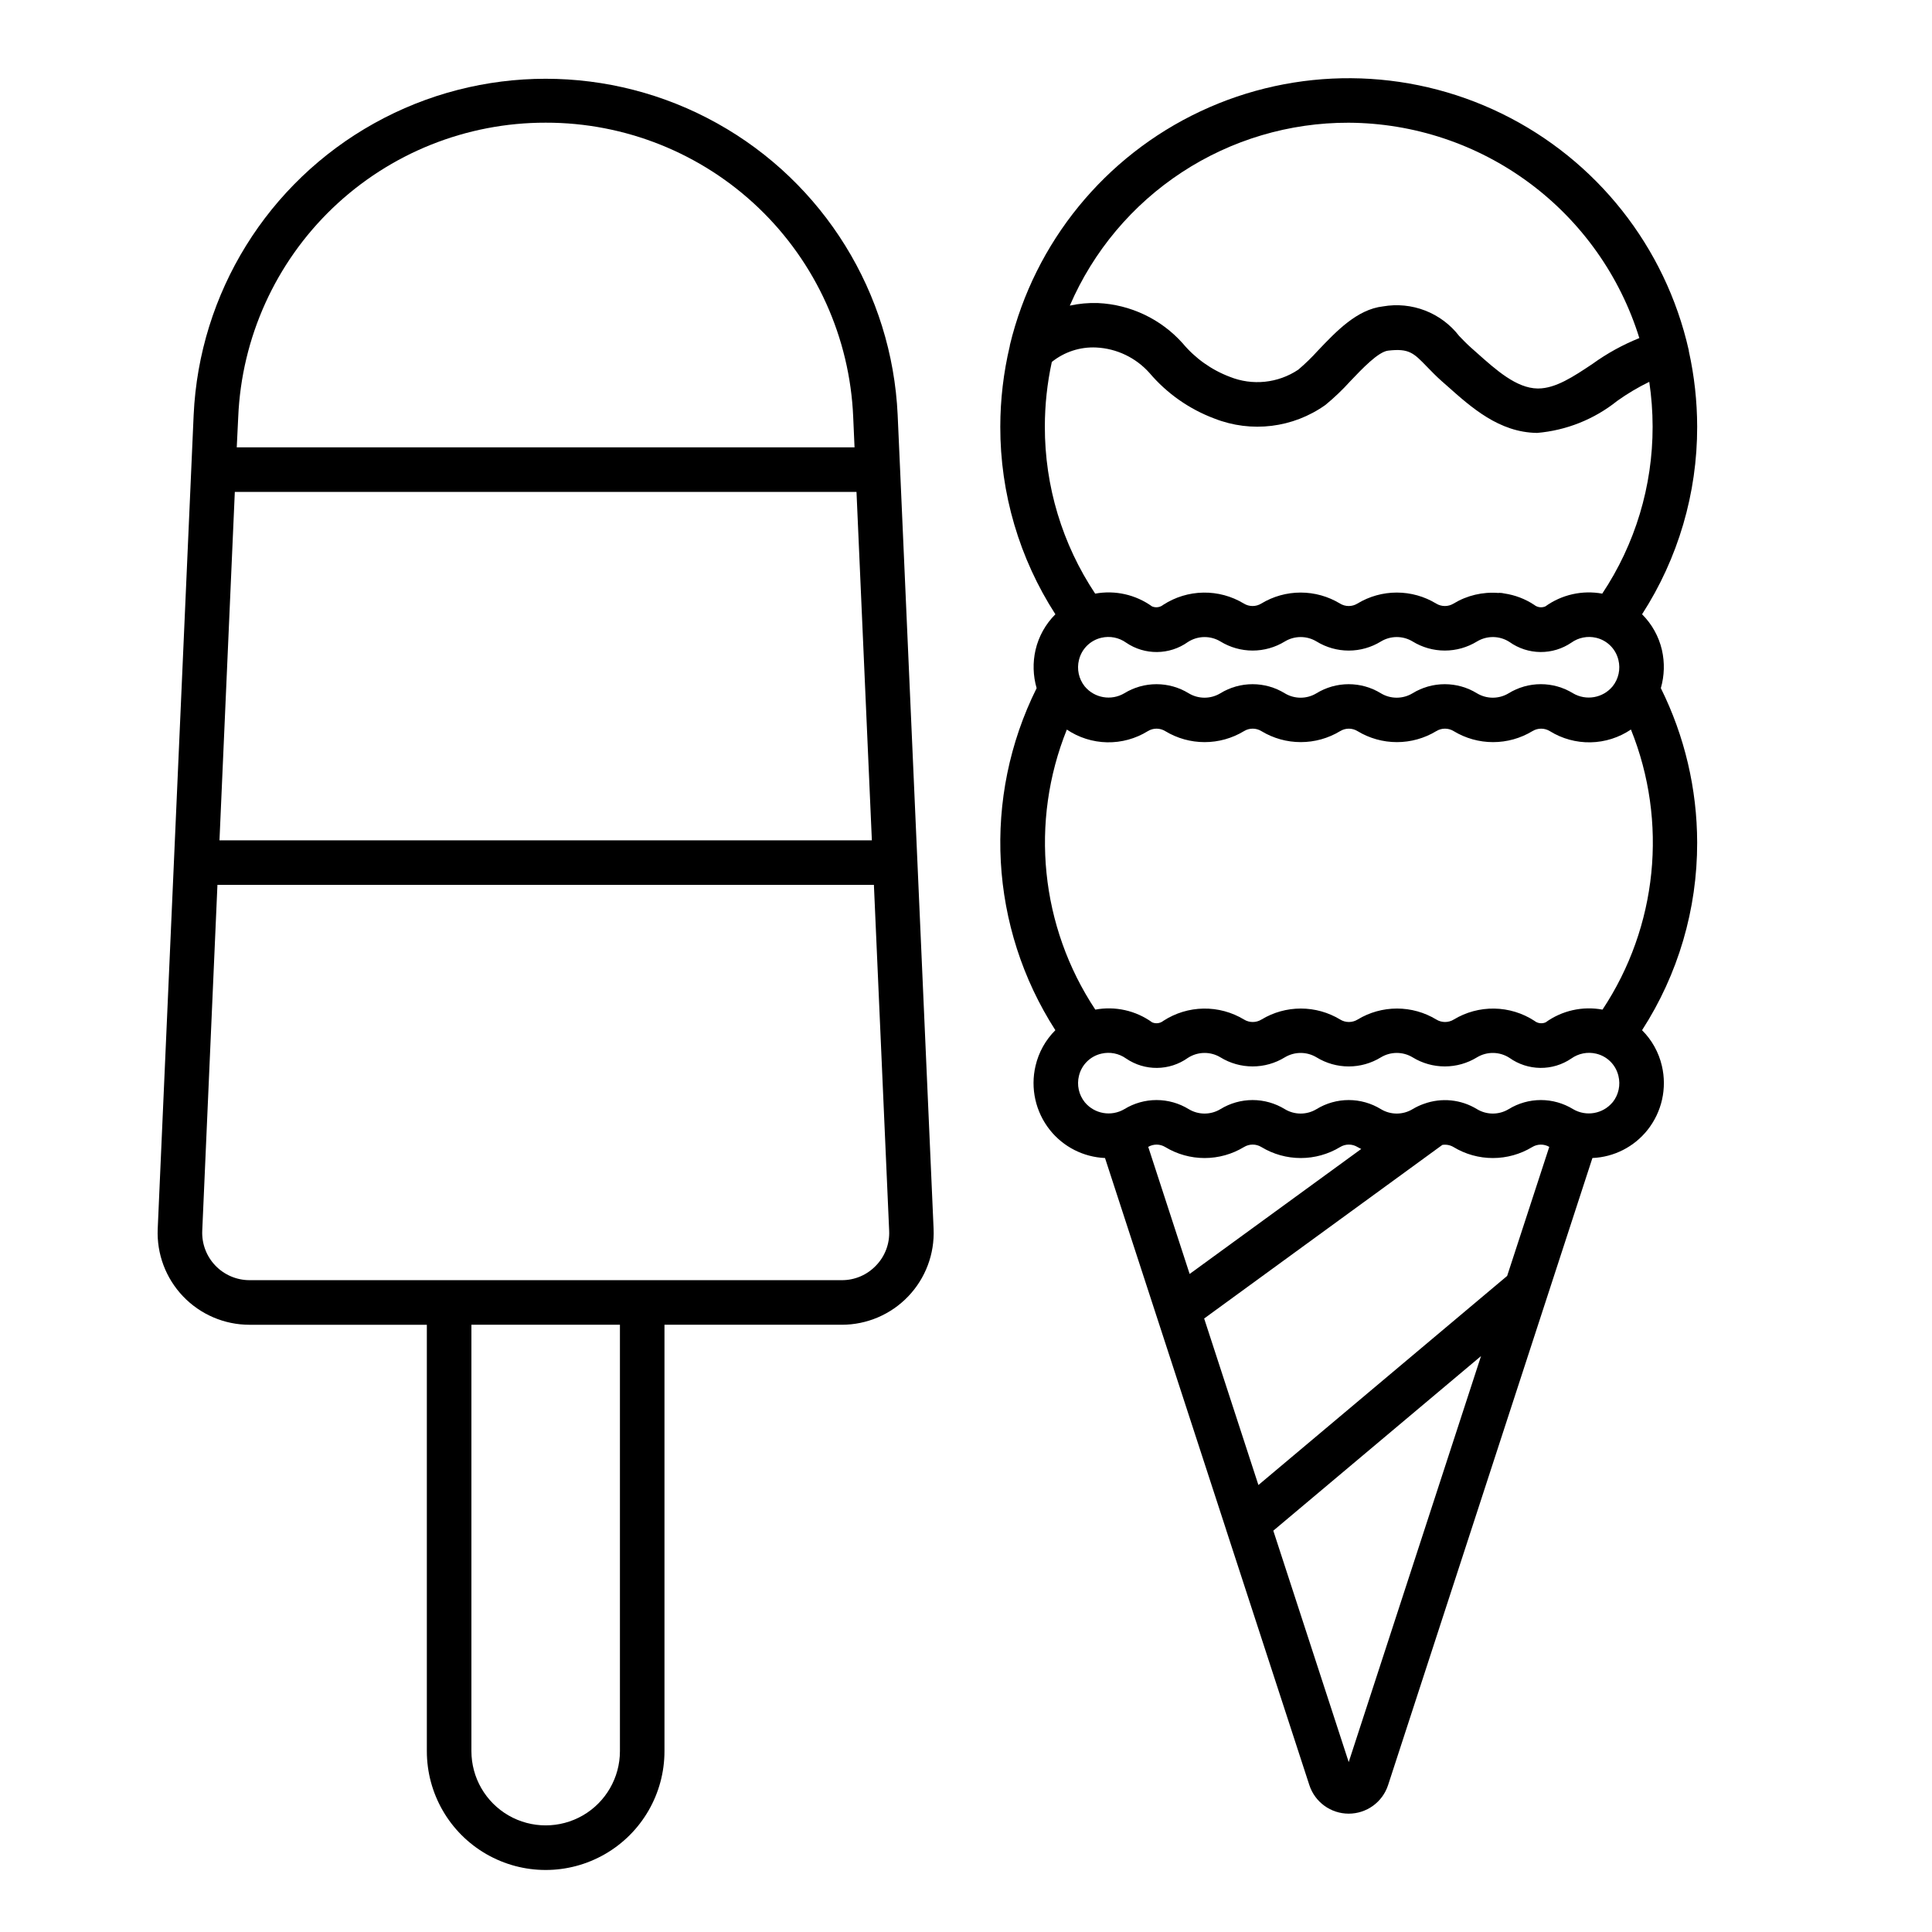
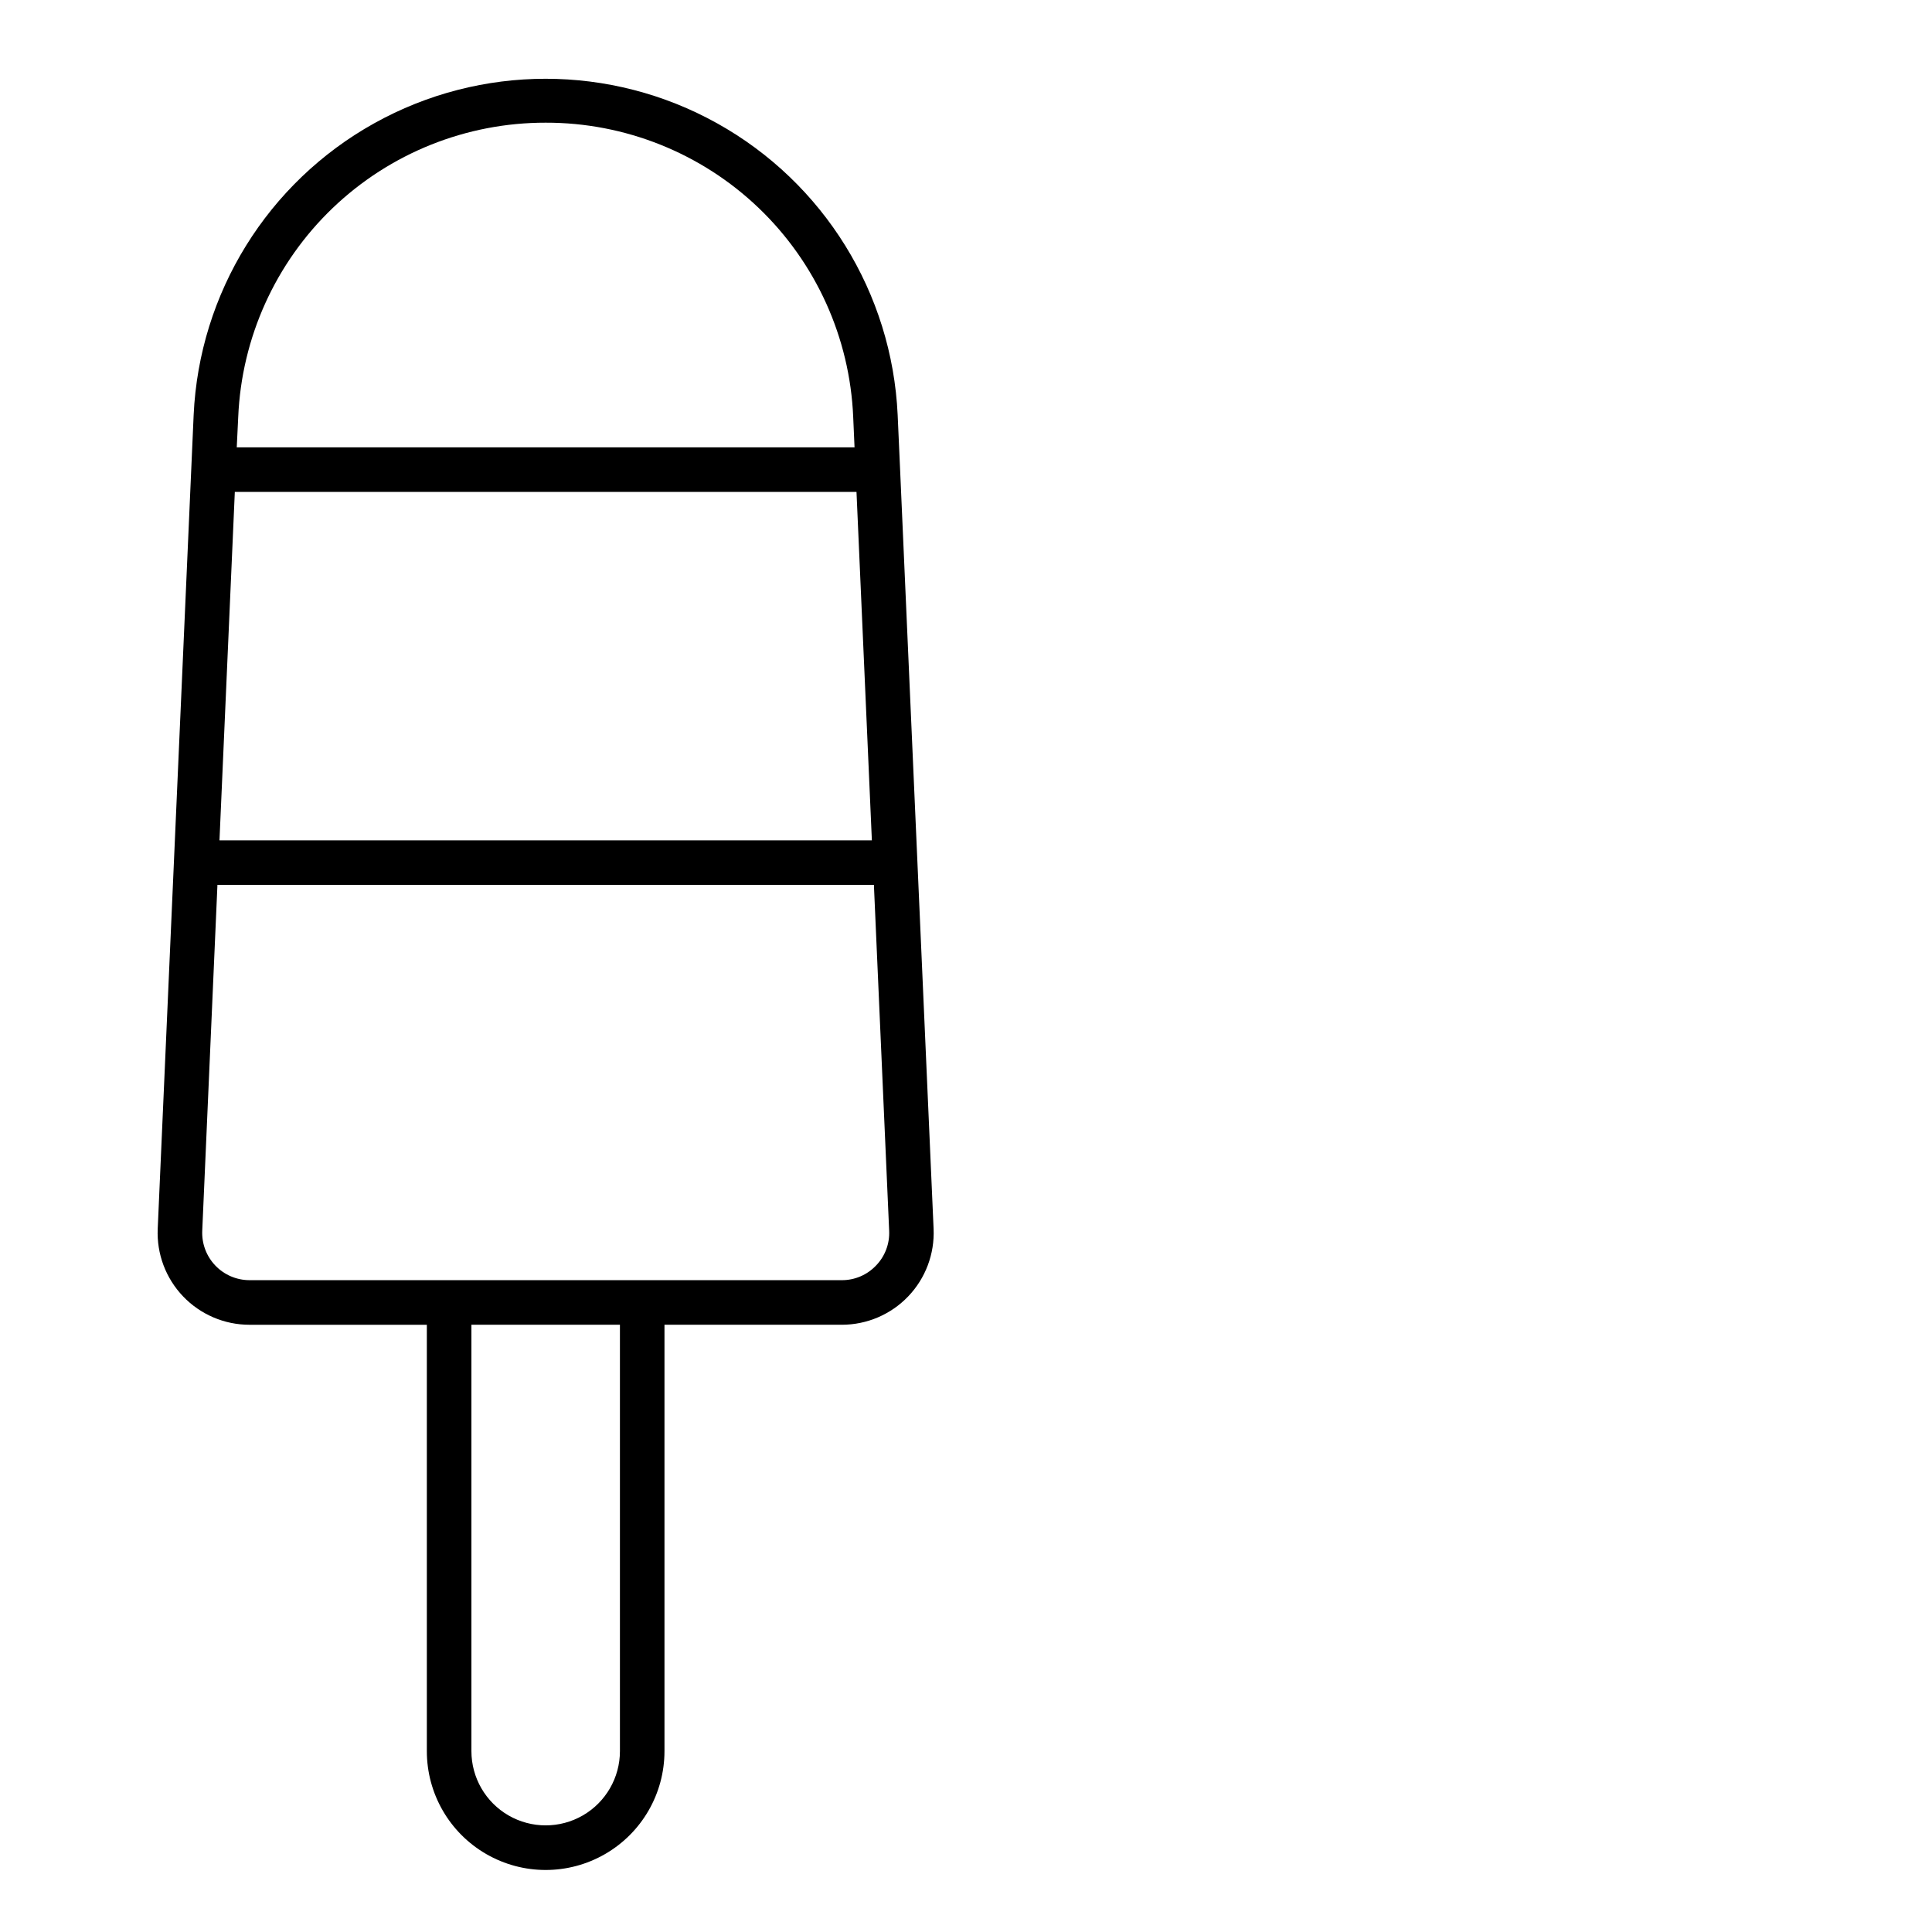
<svg xmlns="http://www.w3.org/2000/svg" fill="#000000" width="800px" height="800px" version="1.1" viewBox="144 144 512 512">
  <g>
    <path d="m381.89 253.97c-1.484-32.309-19.582-61.551-47.836-77.289-28.254-15.742-62.645-15.742-90.898 0-28.254 15.738-46.352 44.98-47.836 77.289l-0.629 14.227-8.895 201.46c-0.293 6.637 2.137 13.105 6.731 17.906 4.594 4.801 10.945 7.516 17.59 7.516h47v113-0.004c0 11.25 6 21.645 15.746 27.27 9.742 5.625 21.742 5.625 31.484 0 9.746-5.625 15.746-16.02 15.746-27.27v-113h47c6.641 0 12.996-2.715 17.586-7.512 4.594-4.801 7.027-11.266 6.734-17.902l-8.887-201.47zm-175.66 20.387h164.75l4.074 92.34h-172.89zm82.379-97.844c21.023-0.039 41.246 8.059 56.438 22.59 15.188 14.535 24.168 34.383 25.059 55.387l0.355 8.062h-163.72l0.391-8.062c0.891-21 9.867-40.844 25.051-55.379 15.188-14.531 35.406-22.629 56.426-22.598zm19.68 431.55c0 7.031-3.75 13.531-9.84 17.047-6.09 3.512-13.59 3.512-19.68 0-6.09-3.516-9.84-10.016-9.84-17.047v-112.99h39.359zm67.863-128.68c-2.352 2.484-5.629 3.887-9.051 3.875h-156.98c-3.422-0.004-6.691-1.402-9.055-3.875-2.367-2.469-3.617-5.801-3.469-9.219l4.027-91.668h173.97l4.043 91.668c0.164 3.422-1.098 6.762-3.484 9.219z" />
-     <path d="m584.14 326.36c0.953-3.297 1.047-6.777 0.285-10.125-0.832-3.578-2.652-6.852-5.262-9.445 9.566-14.816 14.641-32.09 14.605-49.727-0.012-6.723-0.75-13.426-2.207-19.988 0-0.113 0-0.23-0.043-0.348v0.004c-6.172-27.309-24.395-50.34-49.547-62.629-25.152-12.289-54.523-12.508-79.855-0.594-25.332 11.914-43.895 34.676-50.473 61.887-0.023 0.109-0.023 0.215-0.043 0.328-1.66 6.992-2.504 14.152-2.512 21.34-0.035 17.637 5.039 34.91 14.602 49.727-2.606 2.594-4.43 5.867-5.262 9.445-0.766 3.348-0.664 6.836 0.289 10.133-14.426 28.98-12.539 63.414 4.965 90.645-2.602 2.59-4.422 5.863-5.254 9.445-1.398 5.945 0 12.207 3.801 16.992 3.562 4.481 8.895 7.191 14.613 7.438l32.109 98.535v0.023l22.043 67.629c1.473 4.512 5.684 7.562 10.43 7.562 4.746 0 8.957-3.051 10.43-7.562l54.152-166.19c5.719-0.242 11.051-2.957 14.609-7.438 3.801-4.785 5.199-11.043 3.801-16.988-0.832-3.578-2.648-6.852-5.254-9.445 9.566-14.816 14.641-32.086 14.605-49.723-0.02-14.203-3.312-28.211-9.629-40.934zm-154.2-7.477c0.707-2.922 3.004-5.191 5.93-5.867 2.269-0.535 4.656-0.066 6.555 1.289 4.961 3.383 11.504 3.316 16.391-0.172 2.609-1.688 5.953-1.742 8.613-0.137 2.566 1.574 5.523 2.41 8.535 2.41 3.012 0 5.965-0.836 8.531-2.41 2.582-1.559 5.816-1.559 8.398 0 2.57 1.578 5.523 2.414 8.535 2.414 3.012 0 5.965-0.836 8.531-2.414 2.582-1.562 5.816-1.562 8.398 0 2.566 1.574 5.519 2.41 8.531 2.41s5.965-0.836 8.535-2.41c2.66-1.609 6.004-1.555 8.609 0.137 2.391 1.703 5.242 2.629 8.172 2.66 2.93 0.031 5.801-0.84 8.223-2.488 1.898-1.355 4.289-1.824 6.559-1.289 2.918 0.684 5.203 2.953 5.902 5.867 0.609 2.438 0.047 5.023-1.52 6.992-2.57 3.113-7.023 3.898-10.504 1.852-2.566-1.578-5.519-2.414-8.531-2.414-3.012 0-5.965 0.836-8.531 2.414-2.582 1.559-5.816 1.559-8.398 0-2.566-1.578-5.523-2.41-8.535-2.41-3.012 0-5.965 0.832-8.531 2.41-2.582 1.559-5.816 1.559-8.398 0-2.566-1.578-5.519-2.41-8.531-2.41-3.012 0-5.965 0.832-8.535 2.41-2.582 1.562-5.816 1.562-8.398 0-2.566-1.578-5.519-2.41-8.531-2.41-3.016 0-5.969 0.832-8.535 2.41-2.582 1.559-5.812 1.559-8.395 0-2.566-1.578-5.519-2.41-8.535-2.41-3.012 0-5.965 0.832-8.531 2.41-3.481 2.051-7.934 1.266-10.508-1.852-1.559-1.973-2.113-4.562-1.5-7zm71.488-142.36c17.238 0.09 33.996 5.672 47.844 15.938 13.852 10.262 24.066 24.672 29.172 41.133-4.402 1.77-8.57 4.066-12.414 6.844-5.016 3.348-9.758 6.516-14.406 6.516h-0.141c-5.606-0.074-10.984-4.879-16.184-9.523l-1.383-1.227c-1.23-1.09-2.266-2.172-3.238-3.18v-0.008c-2.336-3.016-5.449-5.34-9.008-6.719-3.559-1.375-7.426-1.754-11.18-1.094-6.844 0.789-12.344 6.578-17.195 11.68h-0.004c-1.625 1.809-3.375 3.508-5.231 5.086-5.375 3.598-12.184 4.301-18.18 1.879-4.836-1.832-9.121-4.879-12.438-8.848-5.746-6.438-13.844-10.293-22.469-10.688-2.504-0.086-5.008 0.145-7.457 0.68 6.223-14.43 16.539-26.711 29.68-35.328s28.52-13.184 44.23-13.141zm-78.684 63.398c3.32-2.672 7.504-4.035 11.758-3.832 5.434 0.262 10.527 2.703 14.141 6.766 4.609 5.418 10.523 9.57 17.184 12.062 9.789 3.852 20.863 2.496 29.434-3.609 2.352-1.934 4.551-4.039 6.59-6.297 3.125-3.285 7.398-7.785 10-8.09 5.57-0.645 6.769 0.598 10.328 4.281 1.18 1.211 2.426 2.508 3.91 3.82l1.344 1.18c6.508 5.805 13.875 12.387 23.883 12.523v0.004c7.777-0.656 15.184-3.613 21.273-8.496 2.684-1.914 5.519-3.602 8.484-5.043 0.586 3.926 0.883 7.887 0.887 11.855 0.027 15.754-4.617 31.16-13.352 44.273-5.273-0.969-10.719 0.254-15.07 3.383-0.988 0.426-2.133 0.266-2.969-0.414-2.371-1.566-5.059-2.594-7.871-3.008-0.441-0.109-0.891-0.168-1.344-0.172-0.098 0-0.188 0.027-0.289 0.031h0.004c-4.148-0.328-8.293 0.652-11.852 2.809-1.418 0.871-3.203 0.871-4.621 0-3.144-1.906-6.754-2.914-10.43-2.914-3.68 0-7.285 1.008-10.434 2.914-1.414 0.871-3.199 0.871-4.617 0-3.144-1.906-6.75-2.914-10.43-2.914-3.676 0-7.285 1.008-10.43 2.914-1.418 0.871-3.203 0.871-4.621 0-3.234-1.957-6.953-2.965-10.734-2.902-3.781 0.059-7.469 1.184-10.637 3.242-0.836 0.676-1.973 0.836-2.961 0.414-4.356-3.129-9.797-4.352-15.07-3.383-8.727-13.113-13.367-28.516-13.336-44.266 0.004-5.762 0.621-11.504 1.848-17.133zm3.957 97.41-0.004-0.004c3.16 2.137 6.871 3.312 10.684 3.391 3.812 0.074 7.566-0.953 10.809-2.961 1.414-0.875 3.203-0.875 4.617 0 3.144 1.906 6.754 2.914 10.43 2.914s7.285-1.008 10.43-2.914c1.418-0.875 3.207-0.875 4.621 0 3.148 1.906 6.754 2.91 10.43 2.91 3.68 0 7.285-1.004 10.434-2.91 1.414-0.871 3.195-0.871 4.609 0 3.148 1.906 6.754 2.914 10.434 2.914 3.676 0 7.285-1.008 10.43-2.914 1.414-0.875 3.203-0.875 4.621 0 3.144 1.906 6.754 2.914 10.43 2.914s7.285-1.008 10.43-2.914c1.418-0.871 3.203-0.871 4.617 0 3.242 2.012 6.996 3.039 10.809 2.965 3.812-0.074 7.523-1.254 10.684-3.391 9.859 24.477 7.039 52.234-7.535 74.227-5.277-0.977-10.727 0.242-15.082 3.383-0.988 0.422-2.133 0.266-2.969-0.414-3.168-2.059-6.856-3.184-10.637-3.242-3.777-0.059-7.496 0.945-10.73 2.902-1.418 0.871-3.203 0.871-4.621 0-3.144-1.906-6.754-2.914-10.43-2.914-3.68 0-7.285 1.008-10.43 2.914-1.418 0.871-3.203 0.871-4.617 0-3.148-1.906-6.754-2.914-10.434-2.914-3.676 0-7.285 1.008-10.43 2.914-1.418 0.871-3.203 0.871-4.621 0-3.234-1.957-6.953-2.961-10.734-2.902s-7.465 1.184-10.637 3.242c-0.832 0.676-1.973 0.836-2.961 0.414-4.356-3.141-9.805-4.359-15.082-3.383-14.574-21.996-17.391-49.75-7.539-74.227zm116.71 144.8-65.918 55.414-14.379-44.129 63.117-46c1.023-0.168 2.074 0.031 2.965 0.562 3.144 1.906 6.75 2.914 10.43 2.914 3.676 0 7.285-1.008 10.43-2.914 1.383-0.84 3.117-0.859 4.516-0.047zm-84.145-0.52-10.973-33.676v-0.004c1.398-0.812 3.129-0.793 4.508 0.047 3.144 1.906 6.754 2.914 10.43 2.914s7.285-1.008 10.43-2.914c1.418-0.867 3.203-0.867 4.621 0 3.144 1.906 6.754 2.914 10.43 2.914 3.68 0 7.285-1.008 10.434-2.914 1.414-0.867 3.199-0.867 4.613 0 0.316 0.191 0.656 0.336 0.98 0.512zm42.156 129.36-19.984-61.324 55.051-46.277zm69.961-174.89c-2.57 3.117-7.023 3.902-10.504 1.852-2.566-1.574-5.519-2.41-8.531-2.41s-5.965 0.836-8.531 2.41c-2.582 1.562-5.82 1.562-8.402 0-4.234-2.586-9.414-3.102-14.07-1.402l-0.07 0.023h-0.004c-1.016 0.363-1.996 0.824-2.918 1.379-2.582 1.562-5.82 1.562-8.402 0-2.566-1.574-5.519-2.41-8.531-2.41s-5.961 0.836-8.531 2.41c-2.582 1.562-5.82 1.562-8.402 0-2.566-1.574-5.519-2.41-8.531-2.41-3.012 0-5.965 0.836-8.531 2.41-2.582 1.562-5.816 1.562-8.398 0-2.566-1.574-5.519-2.41-8.531-2.41s-5.965 0.836-8.531 2.41c-3.481 2.051-7.934 1.266-10.504-1.852-1.566-1.965-2.129-4.547-1.523-6.988 0.703-2.918 3-5.191 5.926-5.863 2.269-0.539 4.66-0.07 6.559 1.281 4.957 3.387 11.504 3.32 16.391-0.168 2.609-1.688 5.953-1.742 8.613-0.141 2.566 1.578 5.519 2.41 8.535 2.41 3.012 0 5.965-0.832 8.531-2.41 2.586-1.551 5.816-1.551 8.398 0 2.57 1.578 5.523 2.414 8.535 2.414 3.012 0 5.965-0.836 8.531-2.414 2.586-1.555 5.816-1.555 8.398 0 2.566 1.578 5.519 2.41 8.531 2.41s5.969-0.832 8.535-2.41c2.66-1.602 6.004-1.547 8.609 0.145 2.391 1.699 5.242 2.625 8.172 2.656 2.934 0.031 5.801-0.84 8.223-2.492 1.902-1.352 4.293-1.82 6.562-1.281 2.918 0.676 5.203 2.945 5.902 5.859 0.617 2.441 0.062 5.031-1.504 7.004z" />
  </g>
</svg>